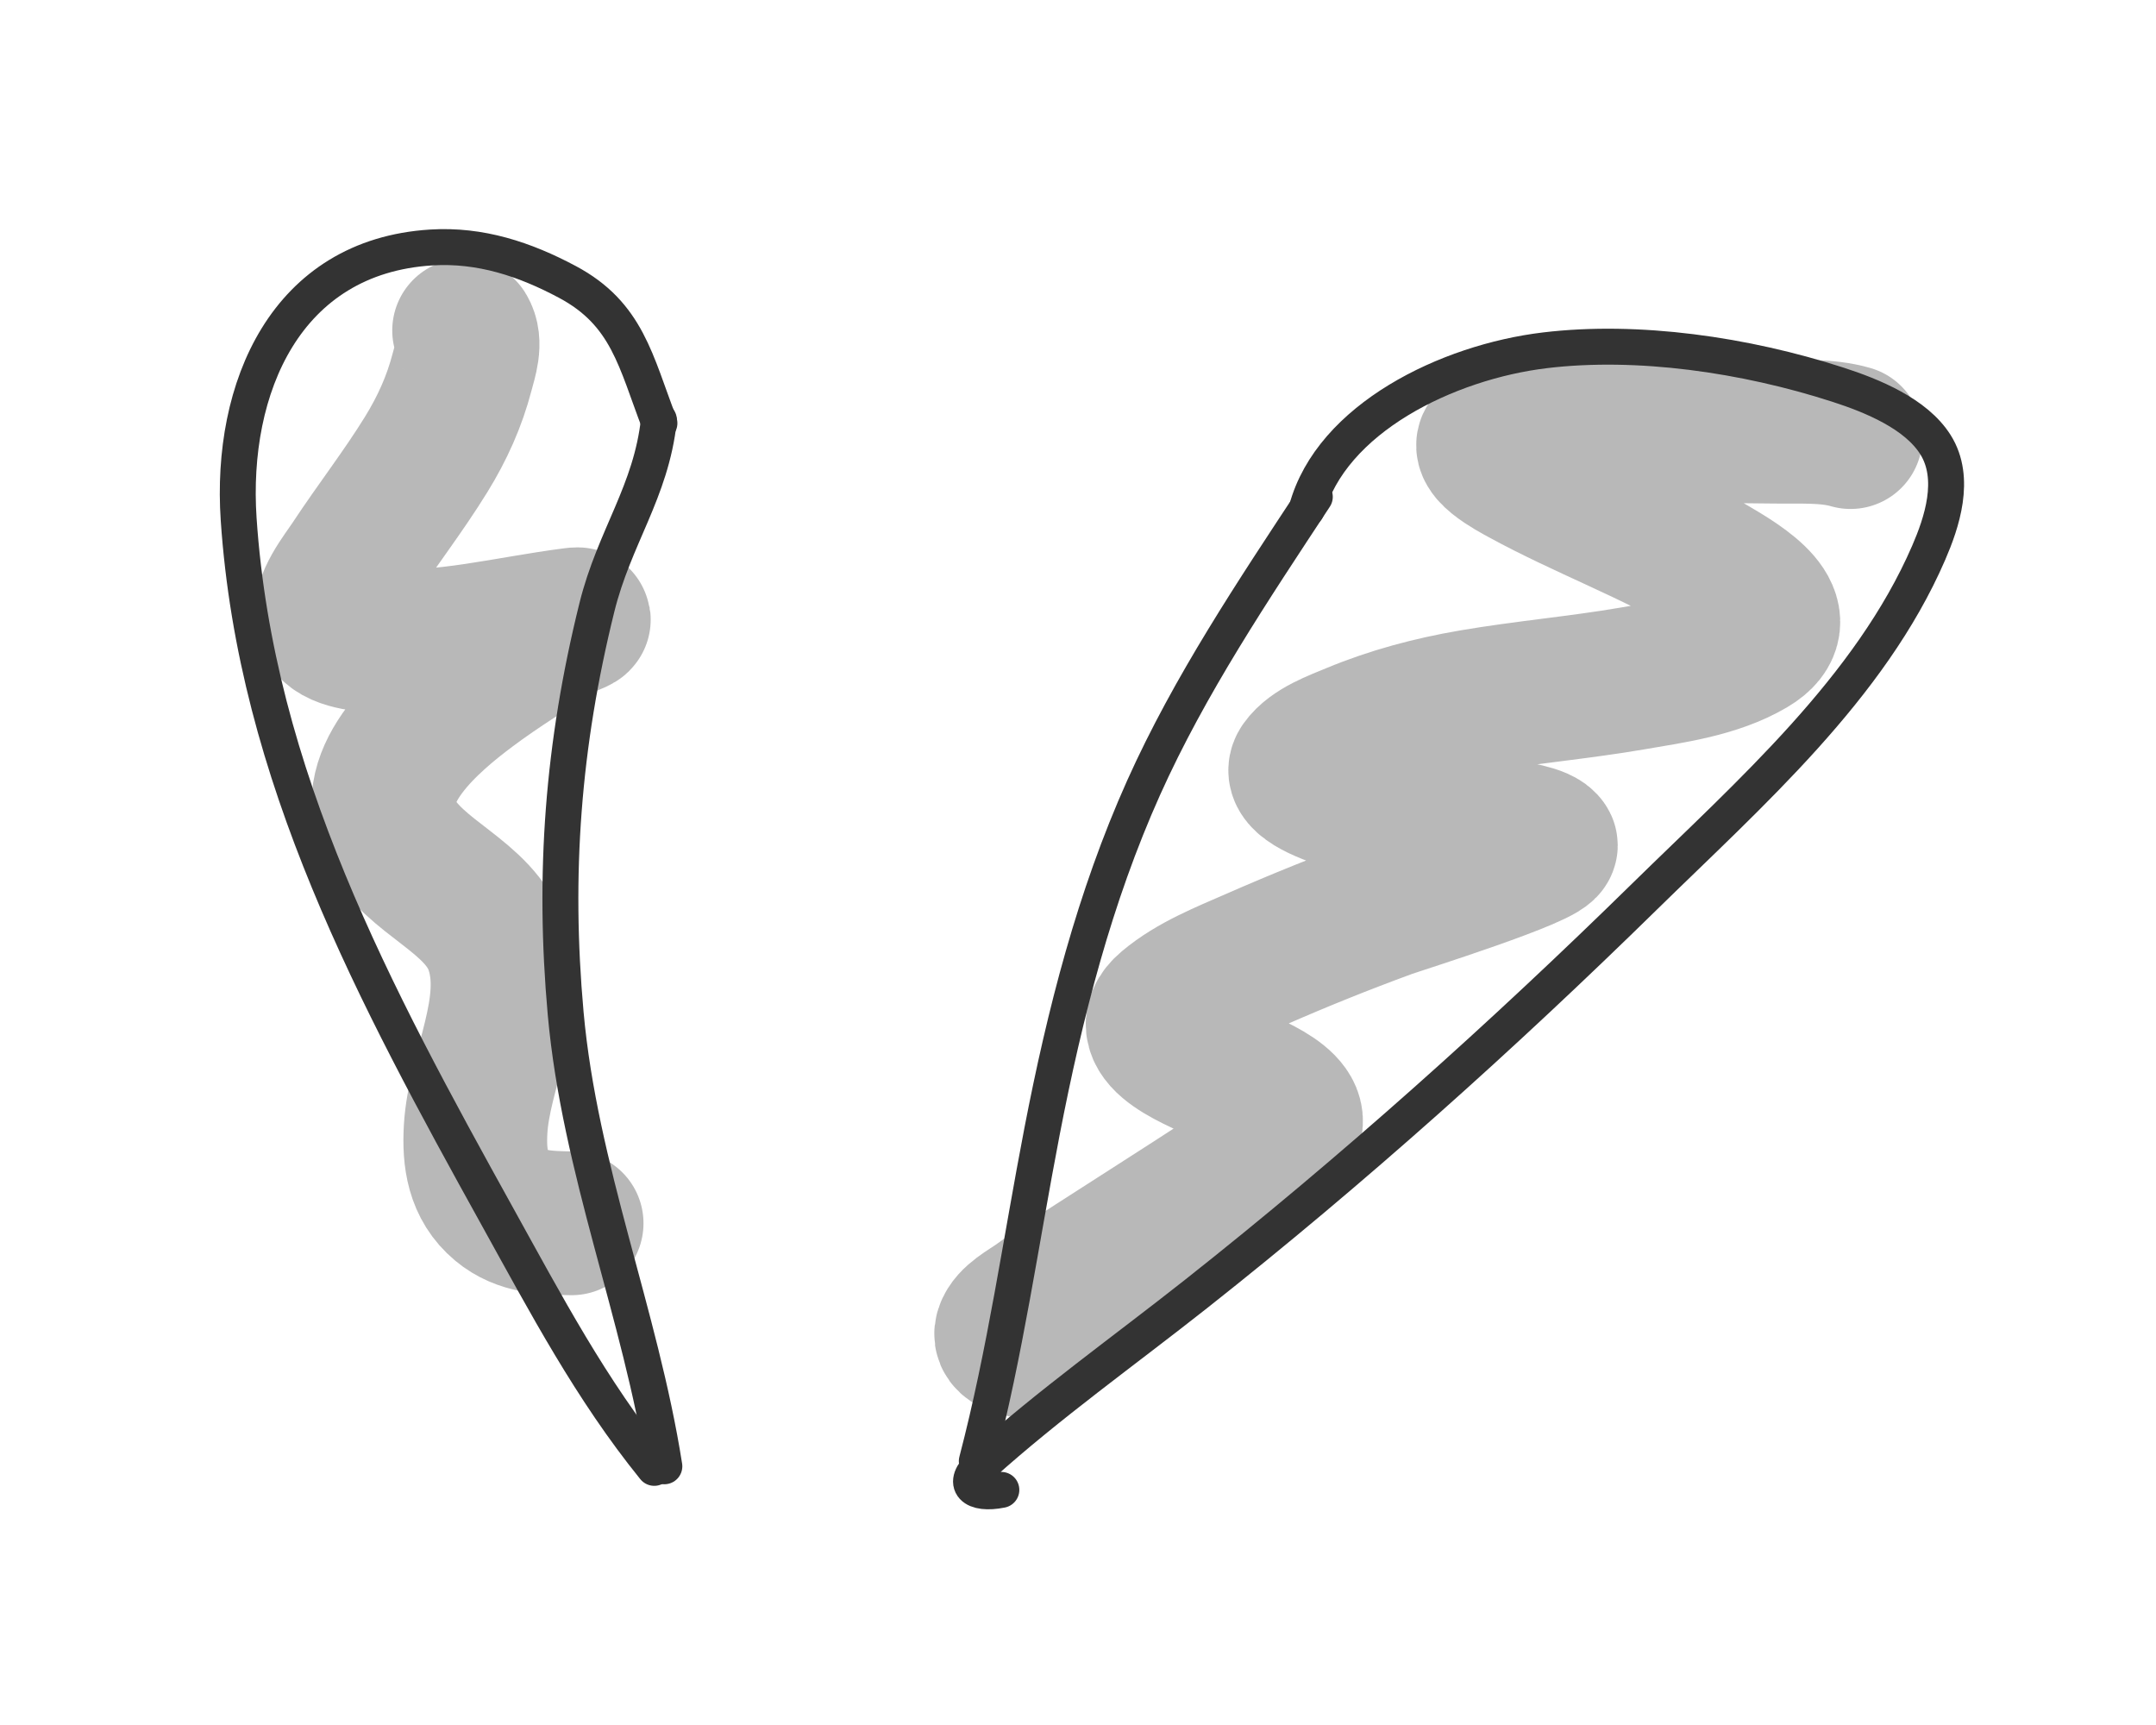
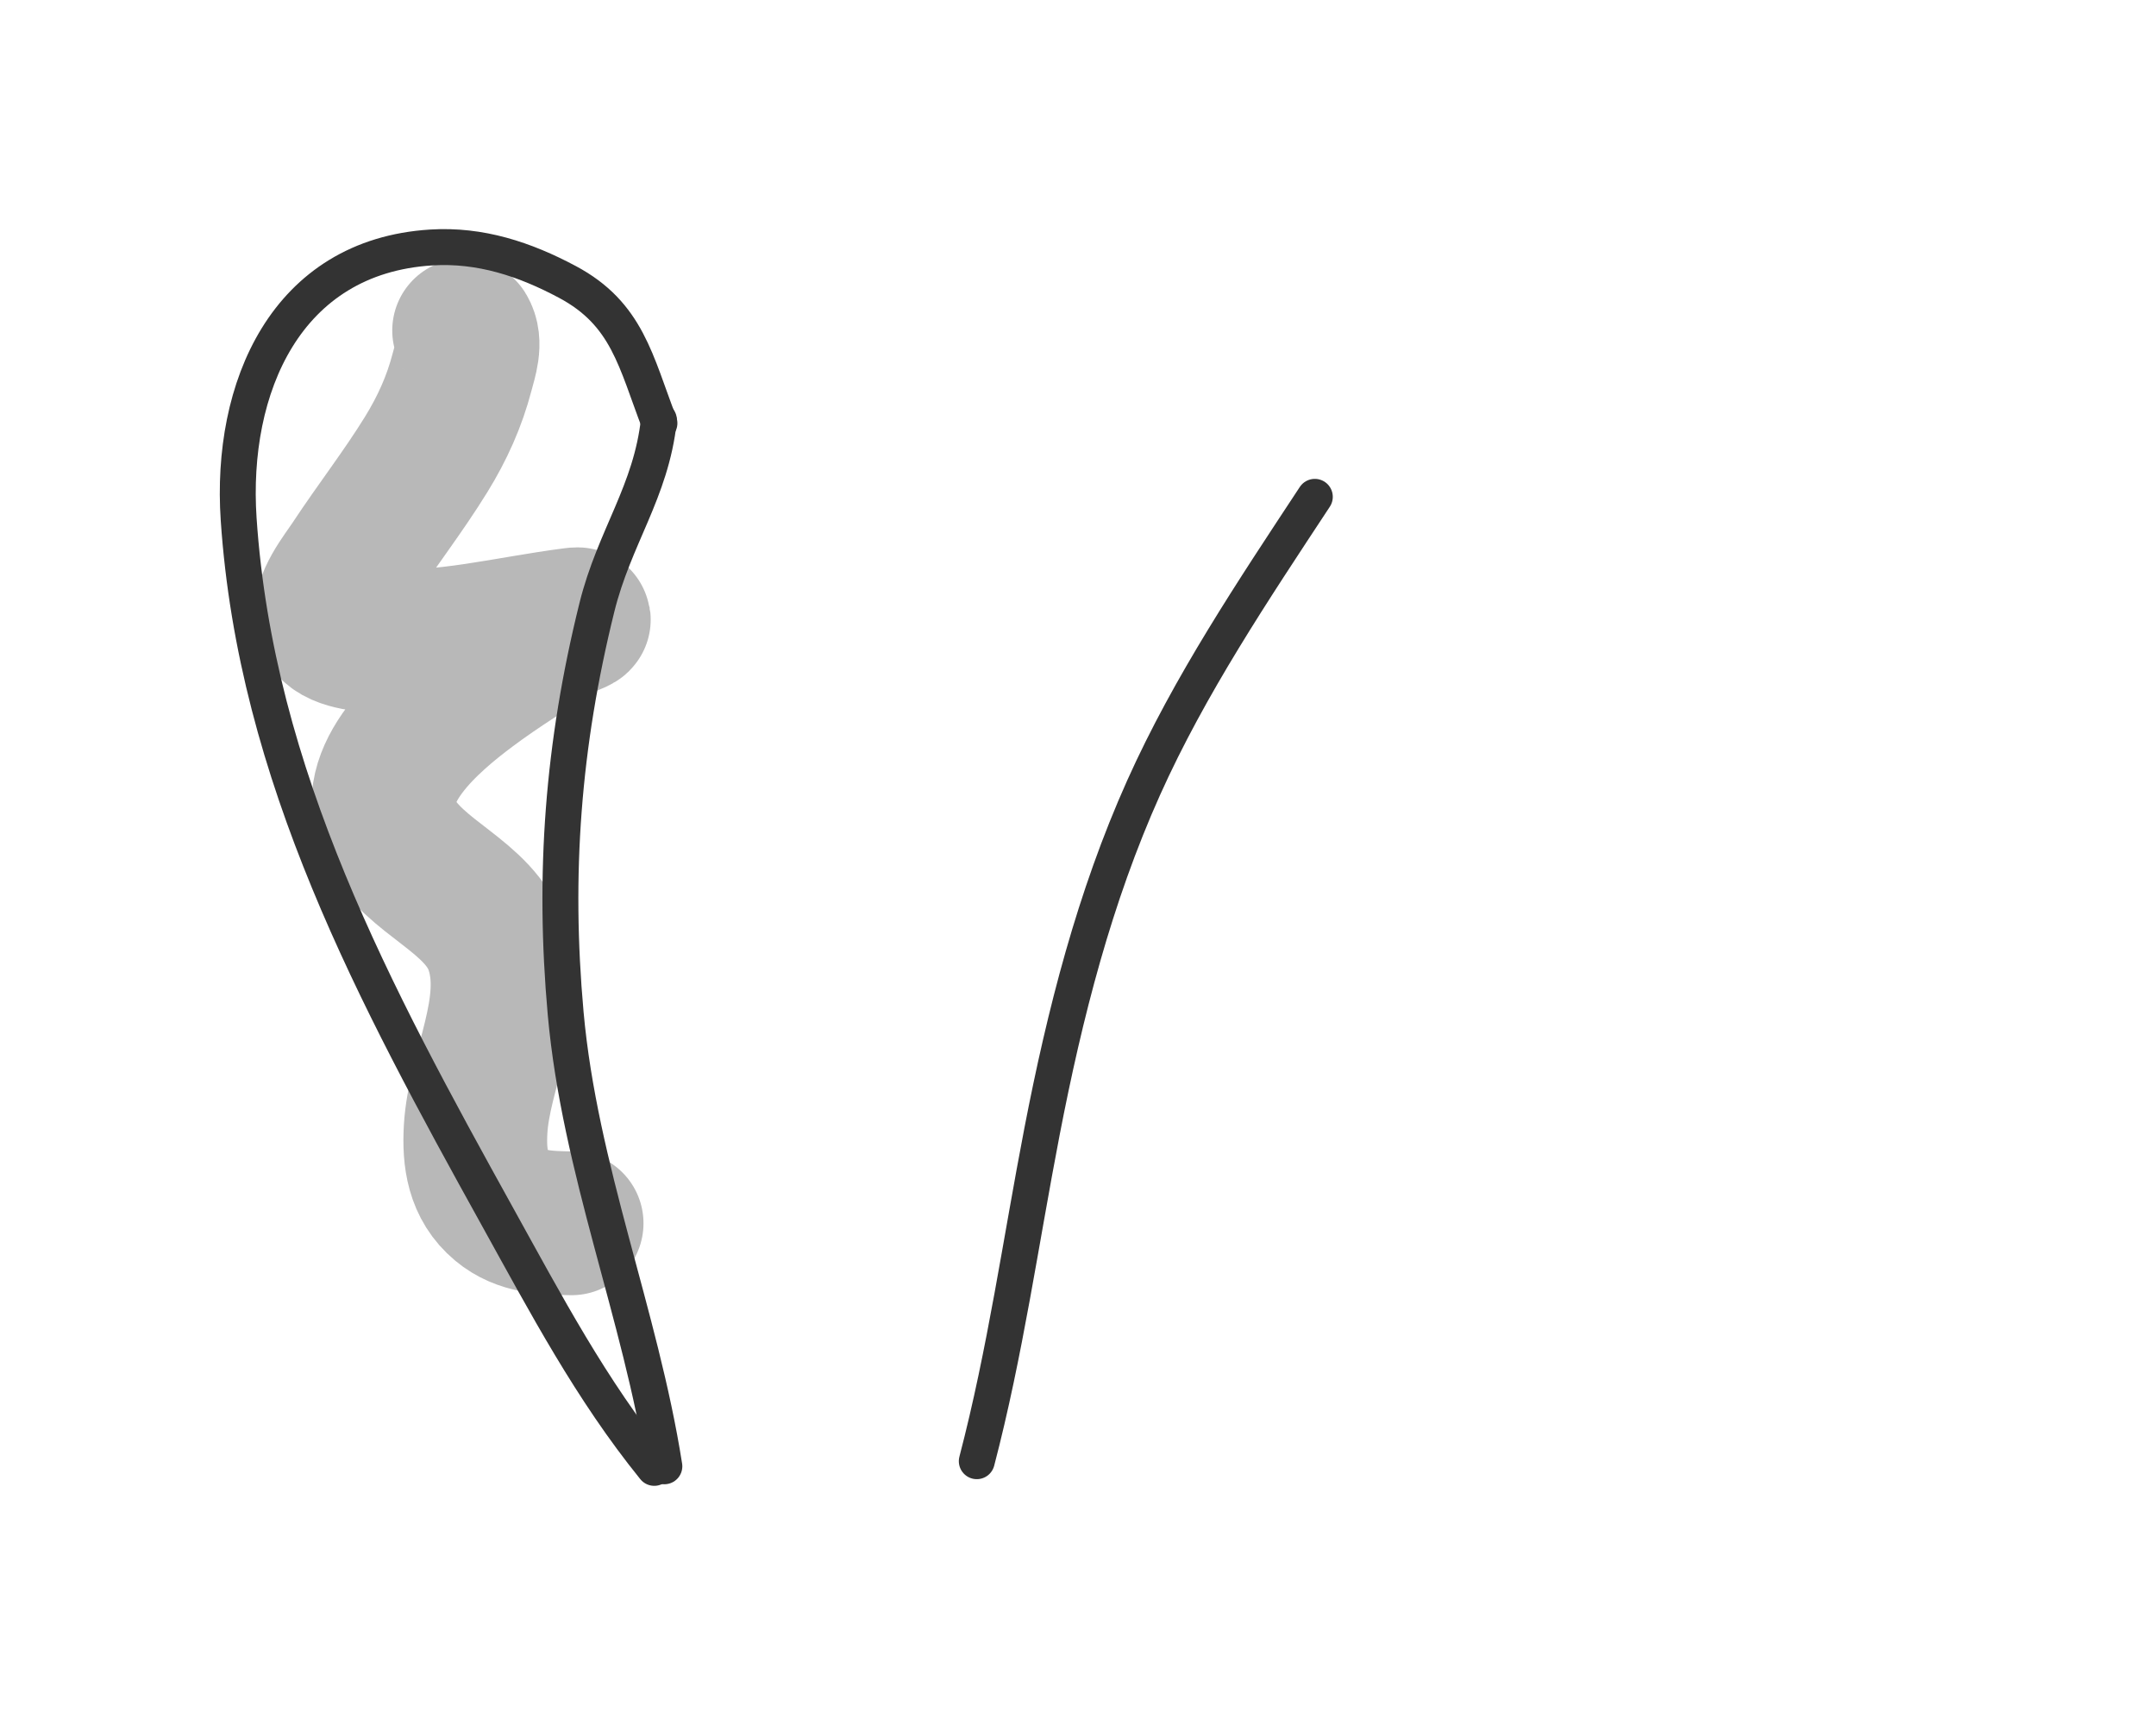
<svg xmlns="http://www.w3.org/2000/svg" width="120" height="96" viewBox="0 0 120 96" fill="none">
-   <path d="M103 24.325C101.675 23.936 100.09 24.046 98.718 24.023C96.713 23.989 94.705 24.014 92.7 24.014C90.513 24.014 88.322 23.977 86.135 24.023C85.165 24.042 84.146 24.088 83.222 24.402C81.876 24.861 84.34 26.145 84.738 26.363C88.191 28.256 91.966 29.635 95.348 31.639C96.859 32.535 100.031 34.388 97.439 35.914C95.49 37.062 93.054 37.382 90.838 37.762C87.876 38.27 84.876 38.525 81.917 39.032C79.671 39.416 77.442 40.008 75.351 40.88C74.428 41.265 73.06 41.747 72.466 42.59C71.46 44.017 78.519 45.348 79.305 45.517C80.745 45.827 82.221 45.931 83.661 46.243C84.105 46.339 85.796 46.545 86.035 47.02C86.306 47.56 77.819 50.225 77.232 50.44C74.749 51.349 72.307 52.333 69.891 53.393C68.222 54.125 66.408 54.829 65.015 56.001C62.941 57.747 66.955 59.1 68.284 59.766C69.362 60.307 73.008 61.531 71.498 63.186C70.504 64.276 69.067 65.142 67.828 65.95C65.894 67.21 63.943 68.448 62.002 69.698C60.572 70.618 59.138 71.517 57.765 72.513C57.221 72.908 56.249 73.391 56.03 74.067C55.799 74.783 56.953 74.902 57.473 75" stroke="#B8B8B8" stroke-width="8" stroke-linecap="round" />
  <path d="M25.832 18.392C26.244 19.052 25.897 20.021 25.721 20.695C25.291 22.346 24.617 23.836 23.721 25.289C22.448 27.356 20.956 29.268 19.622 31.293C19.11 32.07 17.963 33.458 18.188 34.483C18.405 35.47 20.189 35.608 20.958 35.661C24.677 35.918 28.266 34.949 31.911 34.481C32.774 34.371 31.564 34.763 31.3 34.928C29.546 36.021 27.791 37.102 26.136 38.34C23.99 39.944 20.15 43.135 21.692 46.215C23.032 48.895 26.697 49.833 27.657 52.742C28.748 56.045 26.662 59.545 26.472 62.846C26.379 64.454 26.588 65.996 27.899 67.088C29.033 68.032 30.406 68.057 31.816 68.08" stroke="#B8B8B8" stroke-width="8" stroke-linecap="round" />
  <path d="M36.703 23.553C35.38 20.119 34.923 17.473 31.581 15.69C29.207 14.423 26.735 13.604 24.01 13.772C15.901 14.27 12.794 21.599 13.283 28.888C14.24 43.169 20.873 55.404 27.685 67.705C30.39 72.588 32.89 77.332 36.416 81.69" stroke="#333333" stroke-width="2" stroke-linecap="round" />
  <path d="M36.674 23.373C36.241 27.374 34.194 29.88 33.221 33.808C31.321 41.468 30.787 48.656 31.484 56.399C32.264 65.062 35.641 73.113 36.977 81.602" stroke="#333333" stroke-width="2" stroke-linecap="round" />
  <path d="M73.181 27.65C69.752 32.858 66.217 38.126 63.655 43.833C60.916 49.935 59.264 56.42 57.998 62.968C56.81 69.116 55.954 75.254 54.367 81.319" stroke="#333333" stroke-width="2" stroke-linecap="round" />
-   <path d="M72.728 28.345C74.102 23.293 80.549 20.147 85.996 19.494C91.148 18.877 97.12 19.734 102.297 21.409C104.213 22.029 106.64 23.021 107.725 24.746C108.915 26.636 108.062 29.114 107.349 30.762C104.09 38.292 97.409 44.138 91.529 49.9C83.656 57.616 75.329 65.093 66.567 72.014C62.558 75.18 58.408 78.131 54.635 81.522C53.438 82.599 54.192 83.228 55.734 82.916" stroke="#333333" stroke-width="2" stroke-linecap="round" />
</svg>